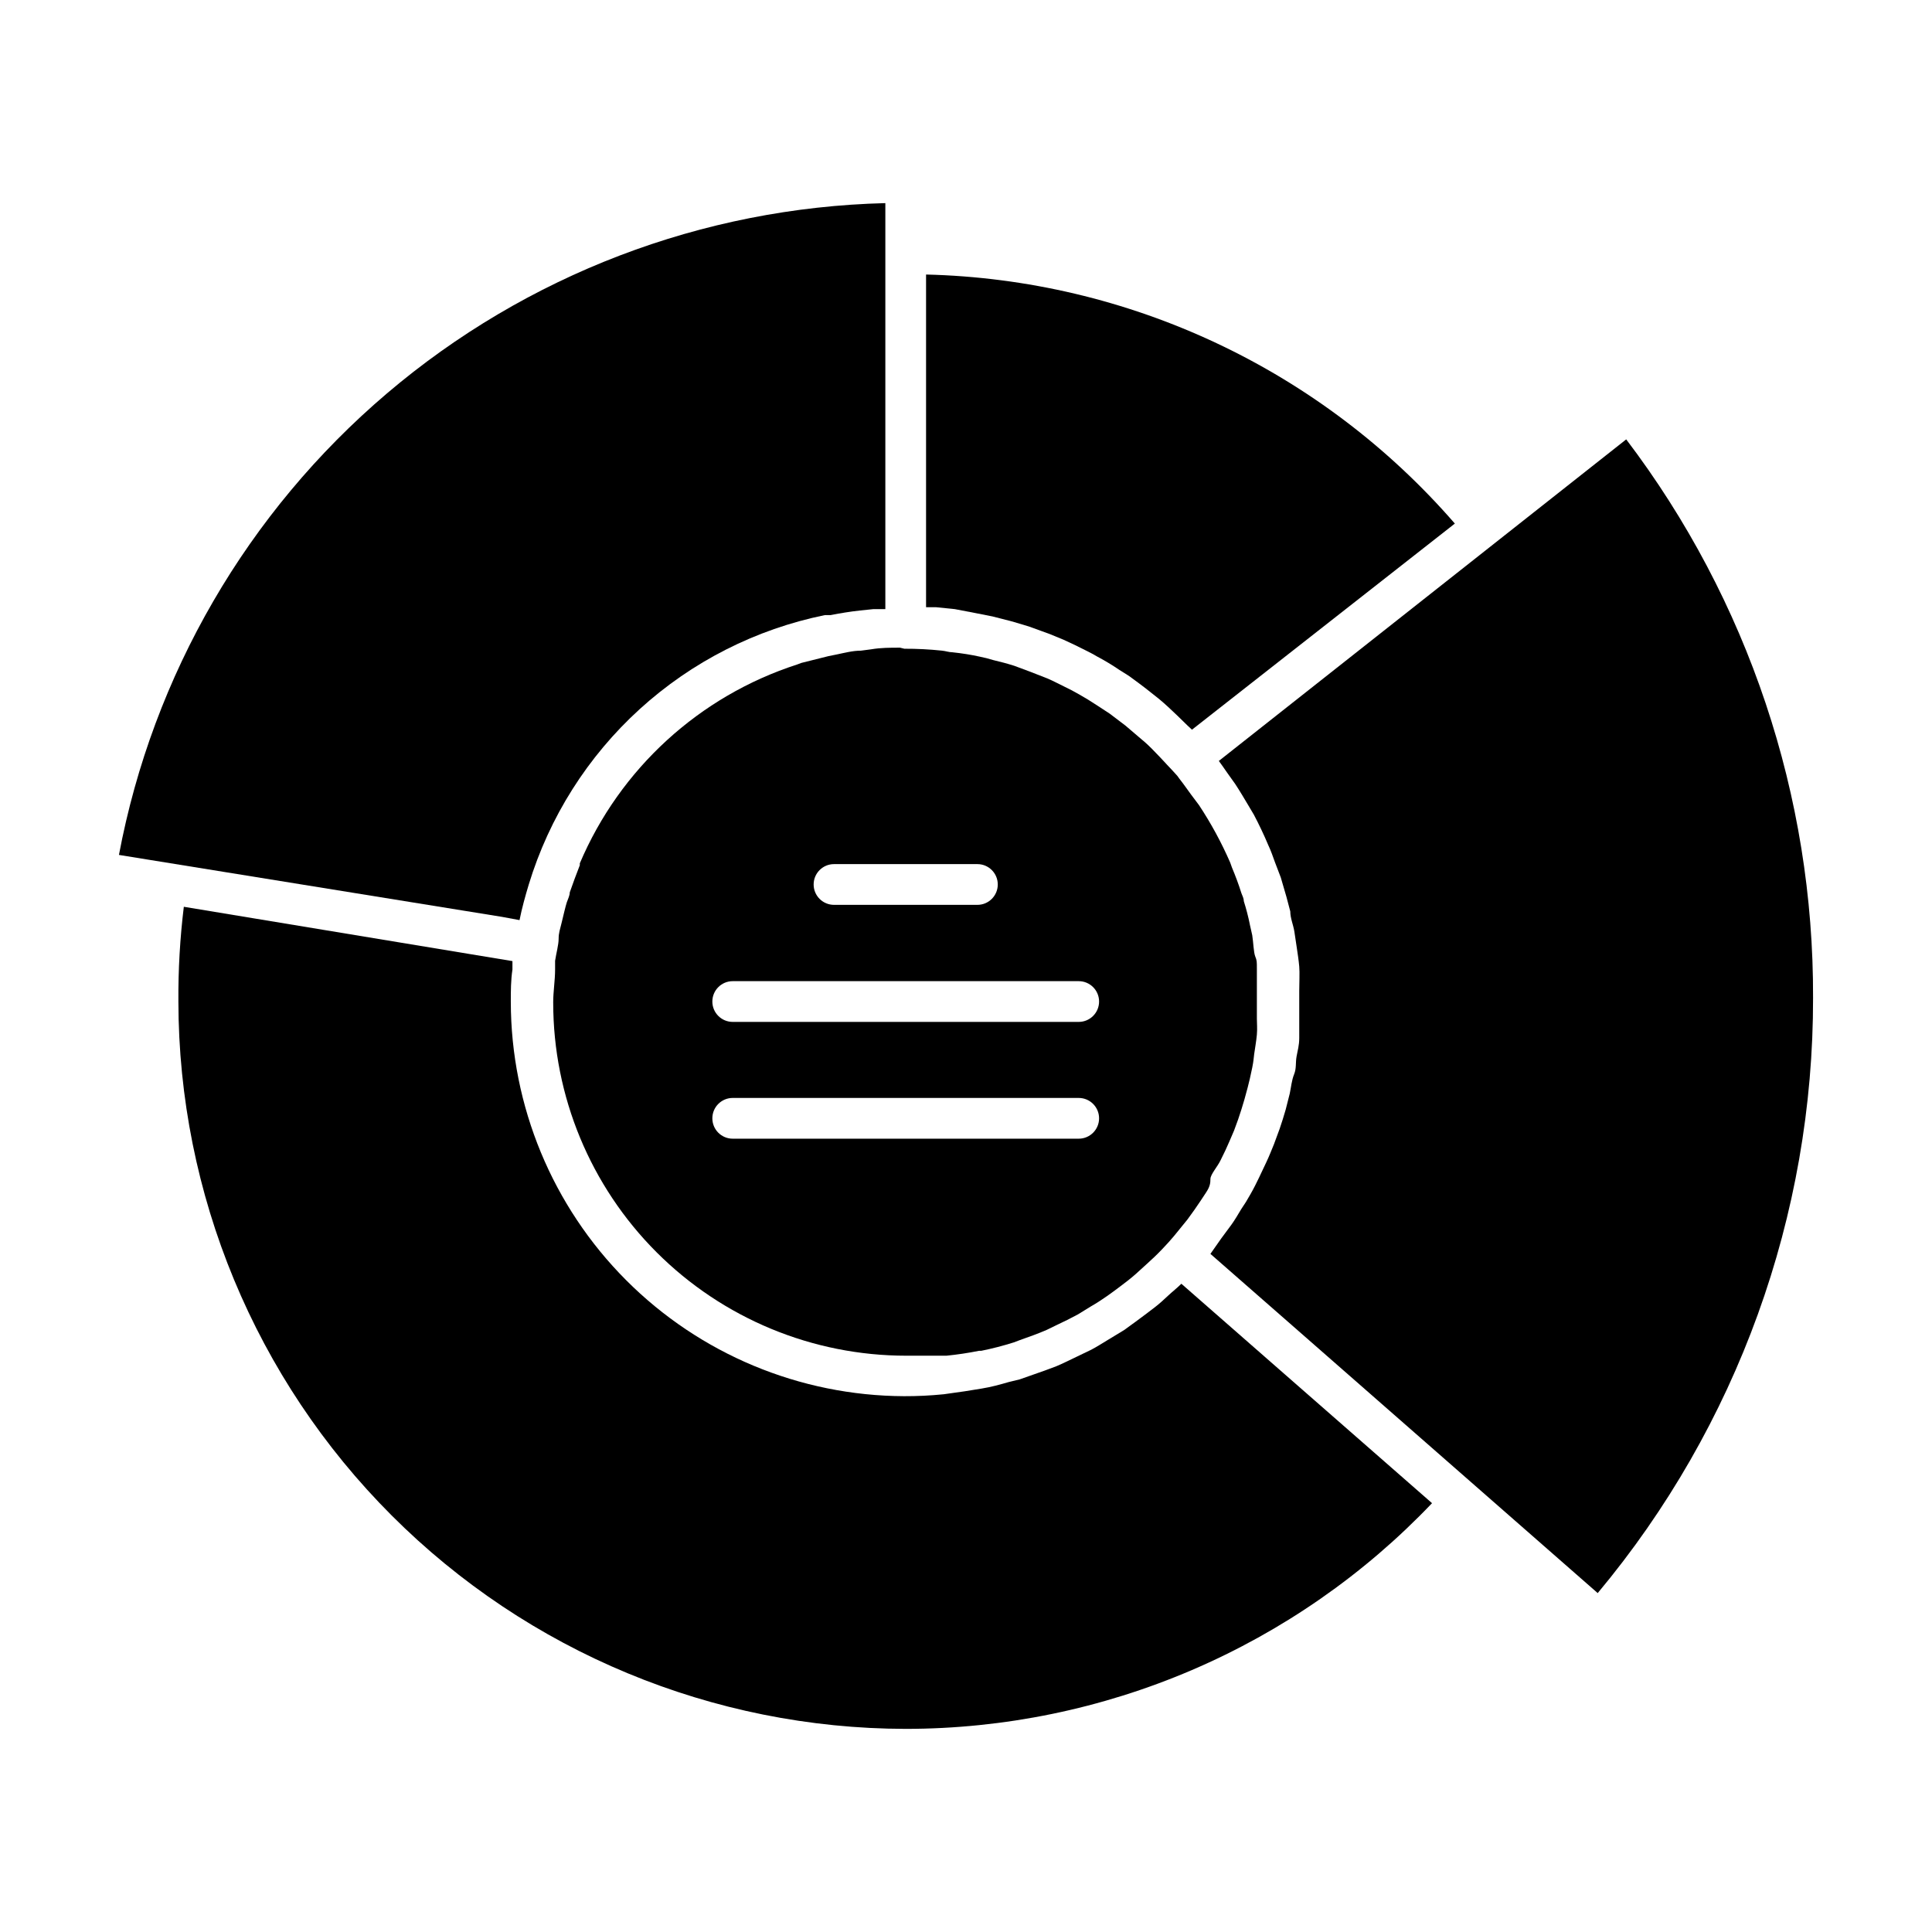
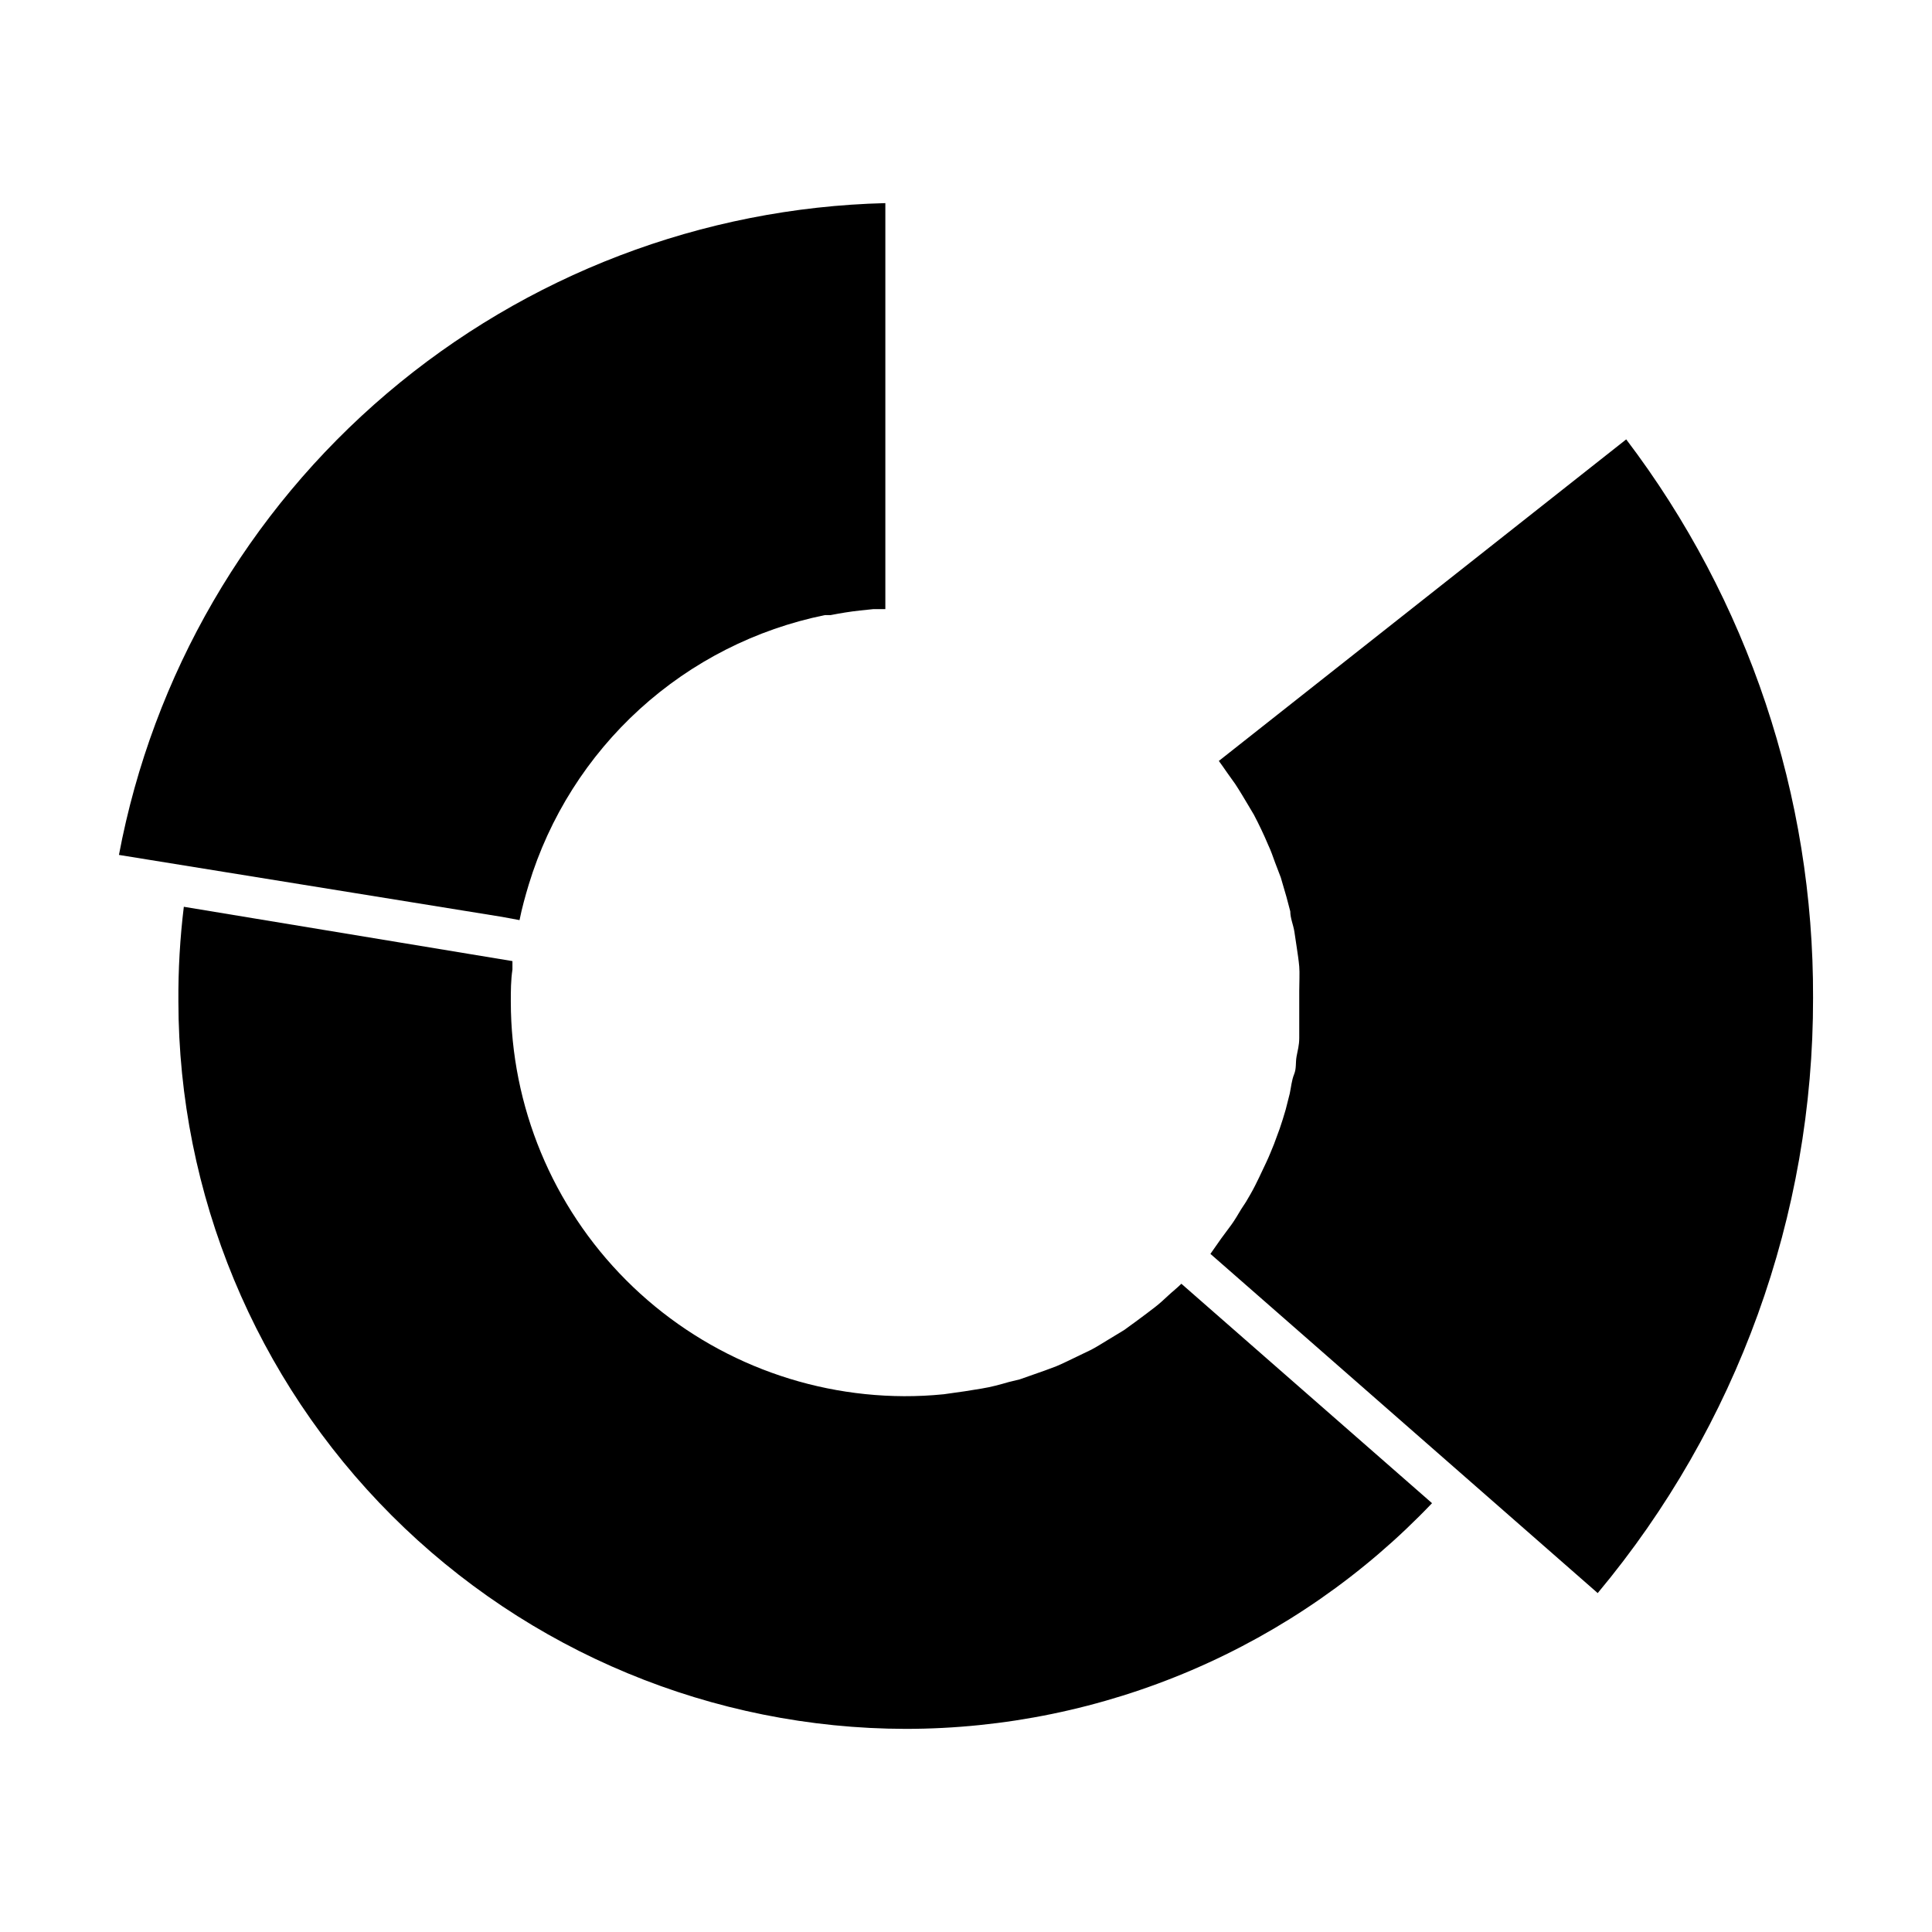
<svg xmlns="http://www.w3.org/2000/svg" fill="#000000" width="800px" height="800px" version="1.1" viewBox="144 144 512 512">
  <g>
-     <path d="m402.3 306.43 4.75 0.938 5.324 1.367 4.32 1.297 5.543 2.016 3.672 1.512c1.918 0.863 3.863 1.801 5.828 2.809 1.008 0.504 2.016 1.008 2.949 1.582v-0.004c2.059 1.09 4.055 2.289 5.977 3.598l2.519 1.582c1.871 1.367 3.742 2.734 5.543 4.176l2.445 1.941c1.656 1.367 3.168 2.809 4.75 4.32l2.809 2.734 1.152 1.078 69.668-54.625c-17.48-20.145-38.973-36.422-63.102-47.785-24.129-11.363-50.367-17.566-77.031-18.215v88.168h2.664l4.965 0.504z" />
-     <path d="m382.51 315.64c-2.59 0-5.109 0-7.629 0.434l-2.734 0.359c-2.16 0-4.32 0.574-6.406 1.008l-2.16 0.434-7.199 1.801-1.152 0.434 0.004-0.004c-25.918 8.387-46.926 27.609-57.578 52.684v0.504c-0.938 2.375-1.801 4.75-2.664 7.199 0 0.863-0.504 1.801-0.793 2.664-0.289 0.863-0.938 3.598-1.367 5.398-0.43 1.797-0.789 2.66-0.789 4.242s-0.648 3.887-0.938 5.828v2.305c0 2.879-0.504 5.828-0.504 8.781h0.004c0 24.816 9.855 48.613 27.402 66.16s41.348 27.406 66.16 27.406h3.453 6.262 0.938c2.879-0.289 5.758-0.719 8.637-1.297h0.574c2.918-0.59 5.801-1.336 8.637-2.231l1.512-0.574c2.445-0.863 4.894-1.727 7.199-2.734l2.664-1.297c1.871-0.863 3.742-1.801 5.613-2.809l3.383-2.086c1.512-0.863 2.949-1.801 4.391-2.809 1.441-1.008 2.375-1.727 3.527-2.59s2.664-2.016 3.887-3.094l3.094-2.809c1.367-1.223 2.734-2.519 4.031-3.887 1.297-1.367 2.231-2.375 3.238-3.598l3.453-4.246 1.871-2.59c1.078-1.512 2.086-3.094 3.094-4.606 1.008-1.516 1.152-2.449 1.152-3.602 0-1.152 1.871-3.238 2.664-4.894s0.938-1.871 1.367-2.809c0.434-0.938 1.512-3.383 2.231-5.109l1.078-2.949c0.574-1.727 1.152-3.453 1.656-5.254 0.504-1.801 0.574-2.16 0.863-3.168 0.289-1.008 0.863-3.527 1.223-5.324 0.359-1.801 0.359-2.375 0.504-3.527s0.574-3.453 0.719-5.184c0.145-1.727 0-2.879 0-4.246v-4.461-2.664-6.047c0-2.016 0-2.231-0.434-3.312-0.434-1.078-0.504-3.816-0.793-5.613l-0.648-2.879 0.008 0.004c-0.418-2.066-0.945-4.109-1.586-6.121 0-0.719-0.359-1.441-0.648-2.16-0.719-2.305-1.582-4.606-2.519-6.836l-0.434-1.223h0.004c-2.312-5.312-5.082-10.418-8.277-15.258l-2.16-2.879c-1.008-1.367-1.941-2.734-3.023-4.102l-0.574-0.793c-0.863-1.008-1.801-1.941-2.664-2.879s-2.734-2.949-4.102-4.32c-1.367-1.367-2.305-2.16-3.527-3.168l-3.453-2.949-4.176-3.168-3.527-2.305c-1.512-1.008-2.949-1.871-4.461-2.734s-2.59-1.441-3.957-2.086c-1.367-0.648-2.949-1.512-4.461-2.16l-4.606-1.801-4.246-1.582c-1.801-0.574-3.672-1.078-5.543-1.512v0.004c-1.207-0.379-2.434-0.691-3.672-0.934-2.305-0.504-4.535-0.863-7.199-1.152-0.938 0-1.871-0.359-2.809-0.434h0.004c-3.301-0.348-6.617-0.516-9.934-0.504zm47.359 130.12-91.691 0.004c-2.984 0-5.398-2.418-5.398-5.398s2.414-5.398 5.398-5.398h91.691c2.981 0 5.398 2.418 5.398 5.398s-2.418 5.398-5.398 5.398zm0-41.746v0.004c2.981 0 5.398 2.418 5.398 5.398s-2.418 5.398-5.398 5.398h-91.691c-2.984 0-5.398-2.418-5.398-5.398s2.414-5.398 5.398-5.398zm-26.848-31.02v0.004c2.984 0 5.398 2.418 5.398 5.398s-2.414 5.398-5.398 5.398h-38c-2.981 0-5.398-2.418-5.398-5.398s2.418-5.398 5.398-5.398z" />
    <path d="m624.48 408.42c0.188-53.422-17.215-105.42-49.516-147.98l-107.96 85.215c0.719 0.938 1.367 1.941 2.086 2.949l2.305 3.238c1.223 1.871 2.375 3.816 3.527 5.758l1.367 2.305c1.367 2.59 2.664 5.324 3.816 8.062 0.719 1.512 1.223 3.023 1.801 4.606l1.512 3.957 1.512 5.184 1.008 3.816c0 1.801 0.793 3.527 1.078 5.324 0.289 1.801 0.434 2.879 0.648 4.32 0.215 1.441 0.504 3.312 0.648 4.965 0.145 1.656 0 4.32 0 6.477v2.809 3.453 6.191c0 2.016-0.434 3.312-0.719 4.965-0.289 1.656 0 3.094-0.648 4.68-0.648 1.582-0.793 3.453-1.152 5.109l-1.078 4.246c-0.504 1.727-1.008 3.383-1.582 5.039l-1.512 4.102c-0.648 1.582-1.297 3.238-2.016 4.75-0.719 1.512-1.297 2.734-1.941 4.102-0.648 1.367-1.441 2.949-2.305 4.461l-0.004 0.004c-0.75 1.359-1.566 2.684-2.449 3.957-0.863 1.441-1.656 2.809-2.59 4.102l-2.664 3.598-2.879 4.106 23.102 20.223 79.531 69.668v0.004c36.961-44.254 57.168-100.11 57.074-157.77z" />
    <path d="m384.02 602.17c26.09-0.012 51.902-5.32 75.879-15.602 23.973-10.281 45.613-25.32 63.605-44.211l-40.375-35.34-26.055-22.812c-1.152 1.152-2.375 2.086-3.527 3.168-1.152 1.078-2.231 2.086-3.453 3.023s-3.094 2.375-4.68 3.527l-3.453 2.519-4.391 2.664c-1.441 0.863-2.879 1.801-4.391 2.59l-3.742 1.801c-1.801 0.863-3.672 1.801-5.543 2.59l-3.094 1.152-6.551 2.305-2.949 0.719c-2.231 0.648-4.535 1.297-7.199 1.727l-4.461 0.719-5.613 0.793-0.004-0.004c-3.465 0.348-6.949 0.516-10.434 0.504-27.656-0.113-54.141-11.172-73.668-30.754s-30.512-46.098-30.551-73.75c0-2.879 0-5.688 0.434-8.566v-2.231l-87.086-14.395c-1.016 8.309-1.496 16.676-1.441 25.047 0.059 51.105 20.379 100.11 56.512 136.25 36.133 36.148 85.125 56.488 136.23 56.566z" />
    <path d="m281.68 387.84c0.648-3.238 1.512-6.332 2.445-9.43 5.441-17.859 15.602-33.922 29.406-46.488 13.809-12.566 30.754-21.172 49.047-24.91h1.512c2.59-0.504 5.184-0.938 7.844-1.223l3.453-0.359h3.238v-107.6c-48.508 1.203-95.137 19.012-132.1 50.445-36.961 31.438-62.027 74.602-71.004 122.29l101.48 16.41z" />
  </g>
</svg>